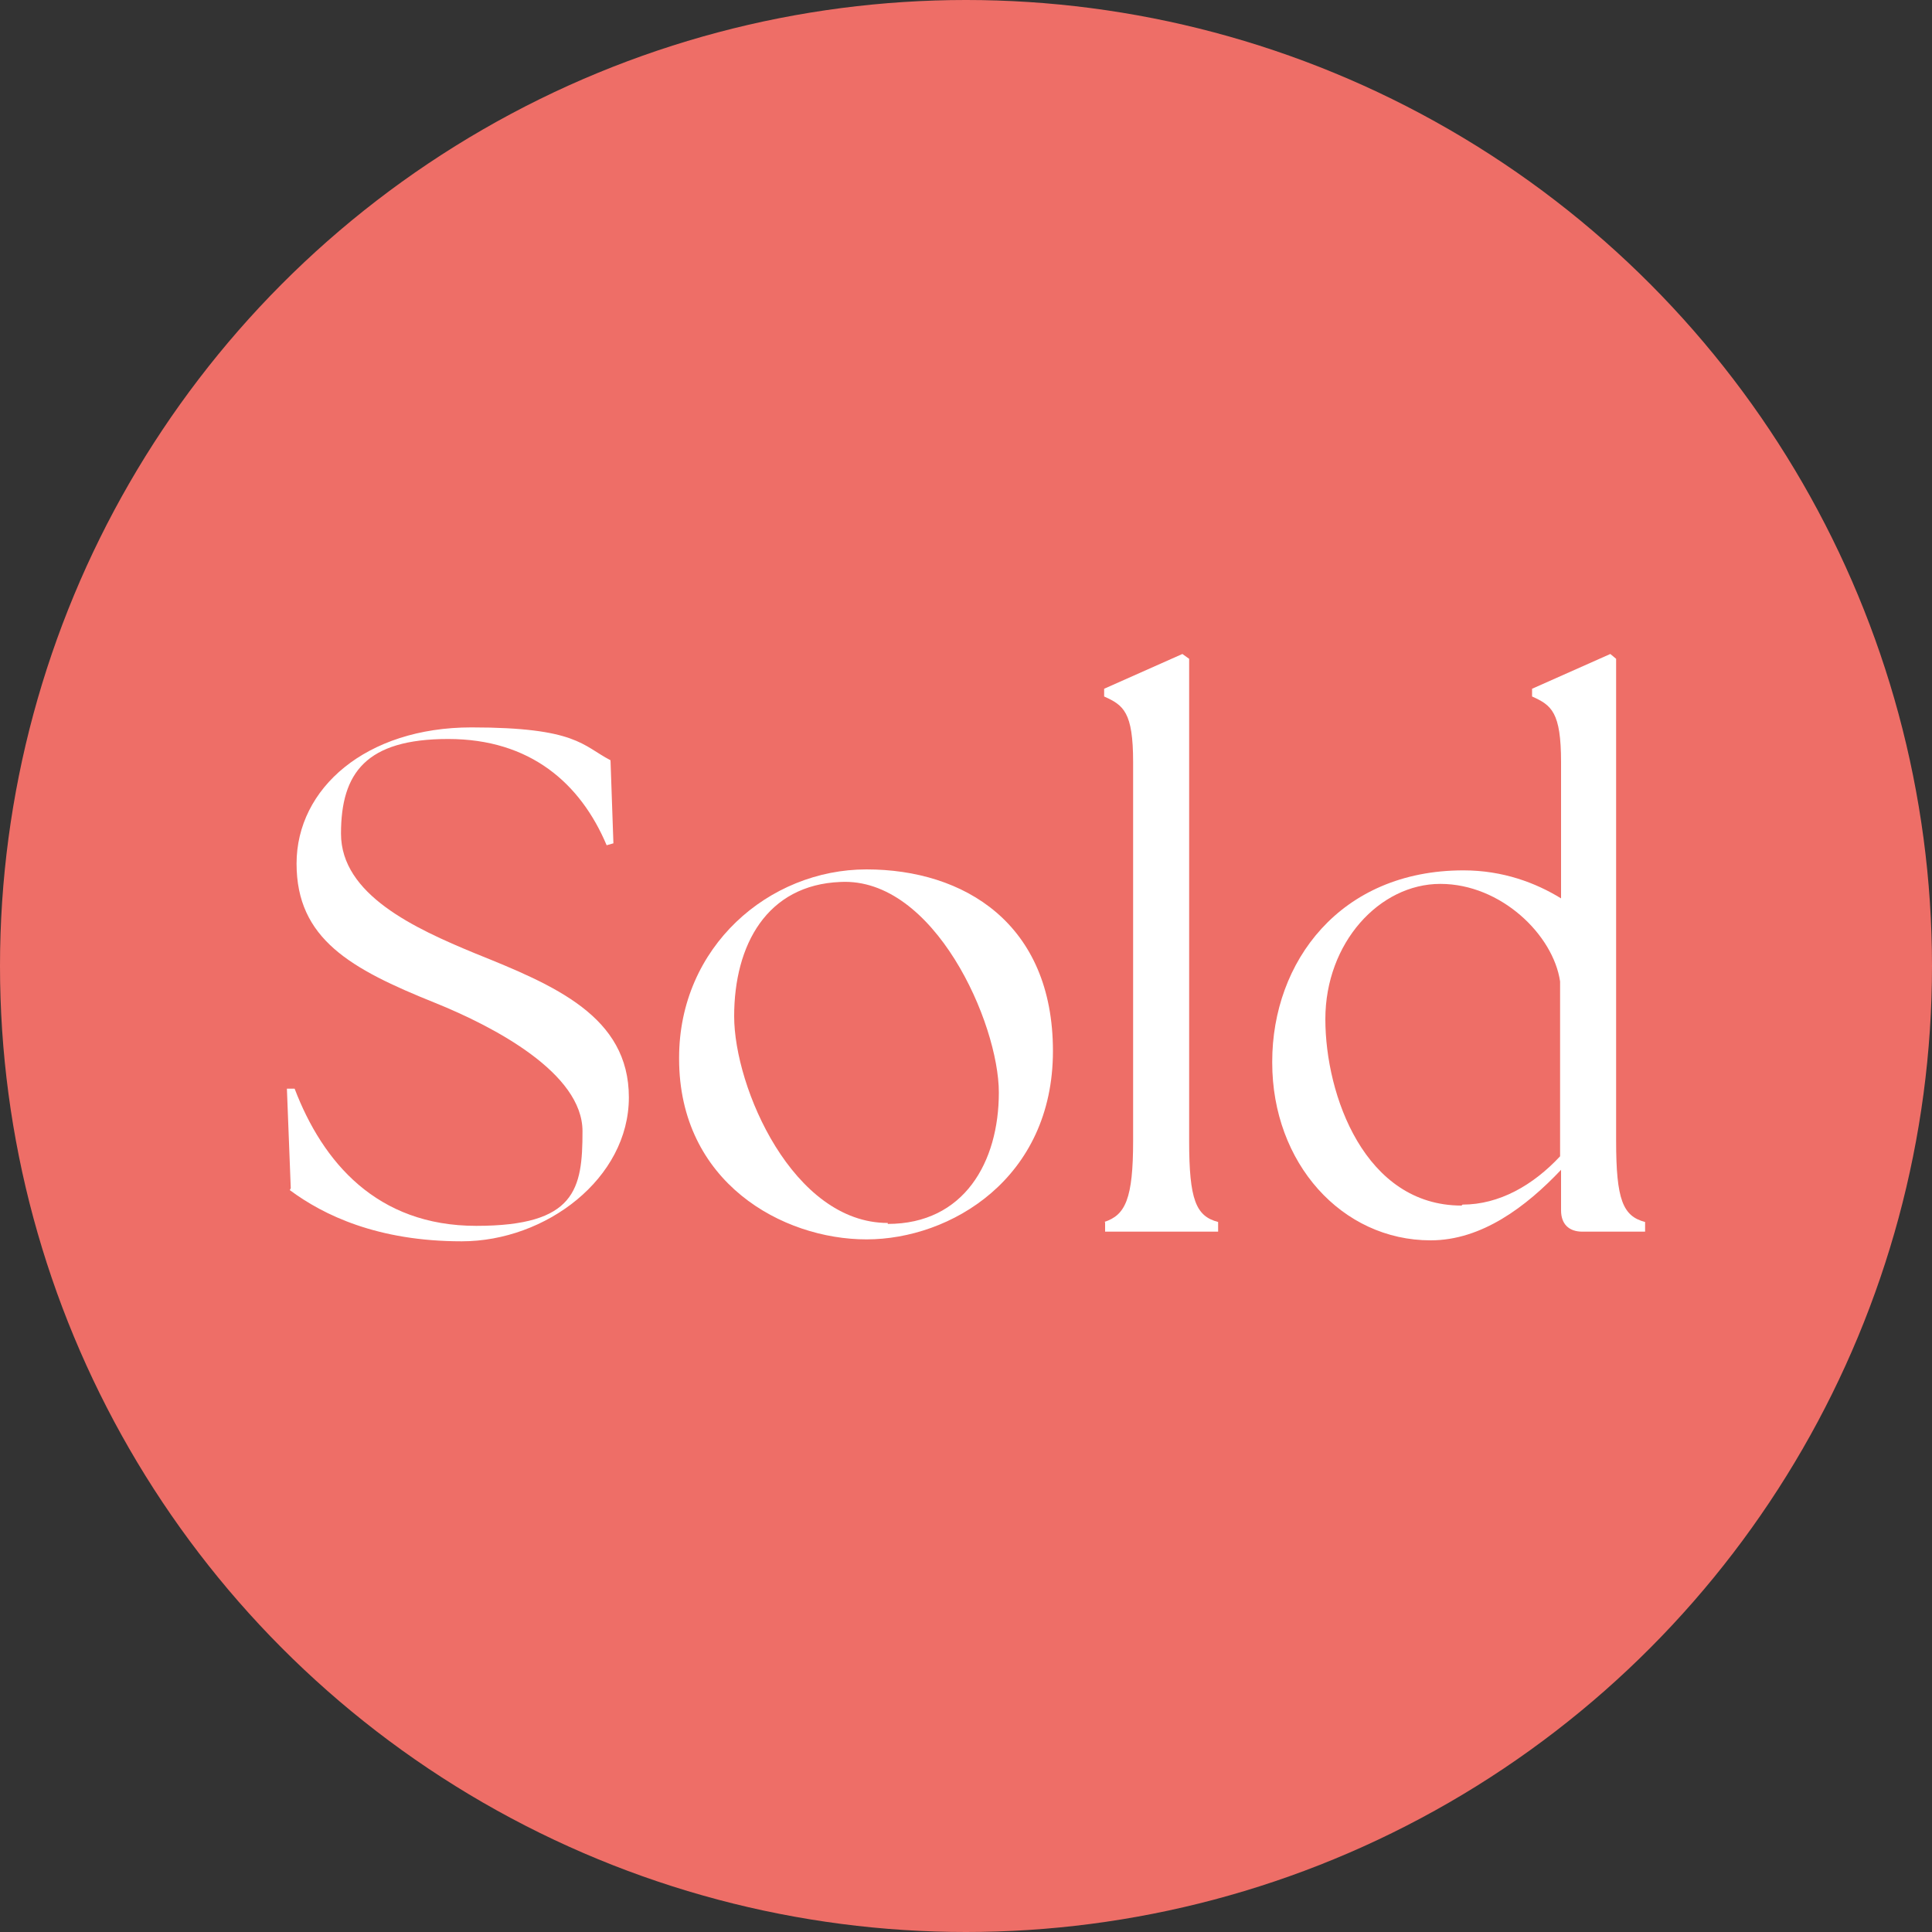
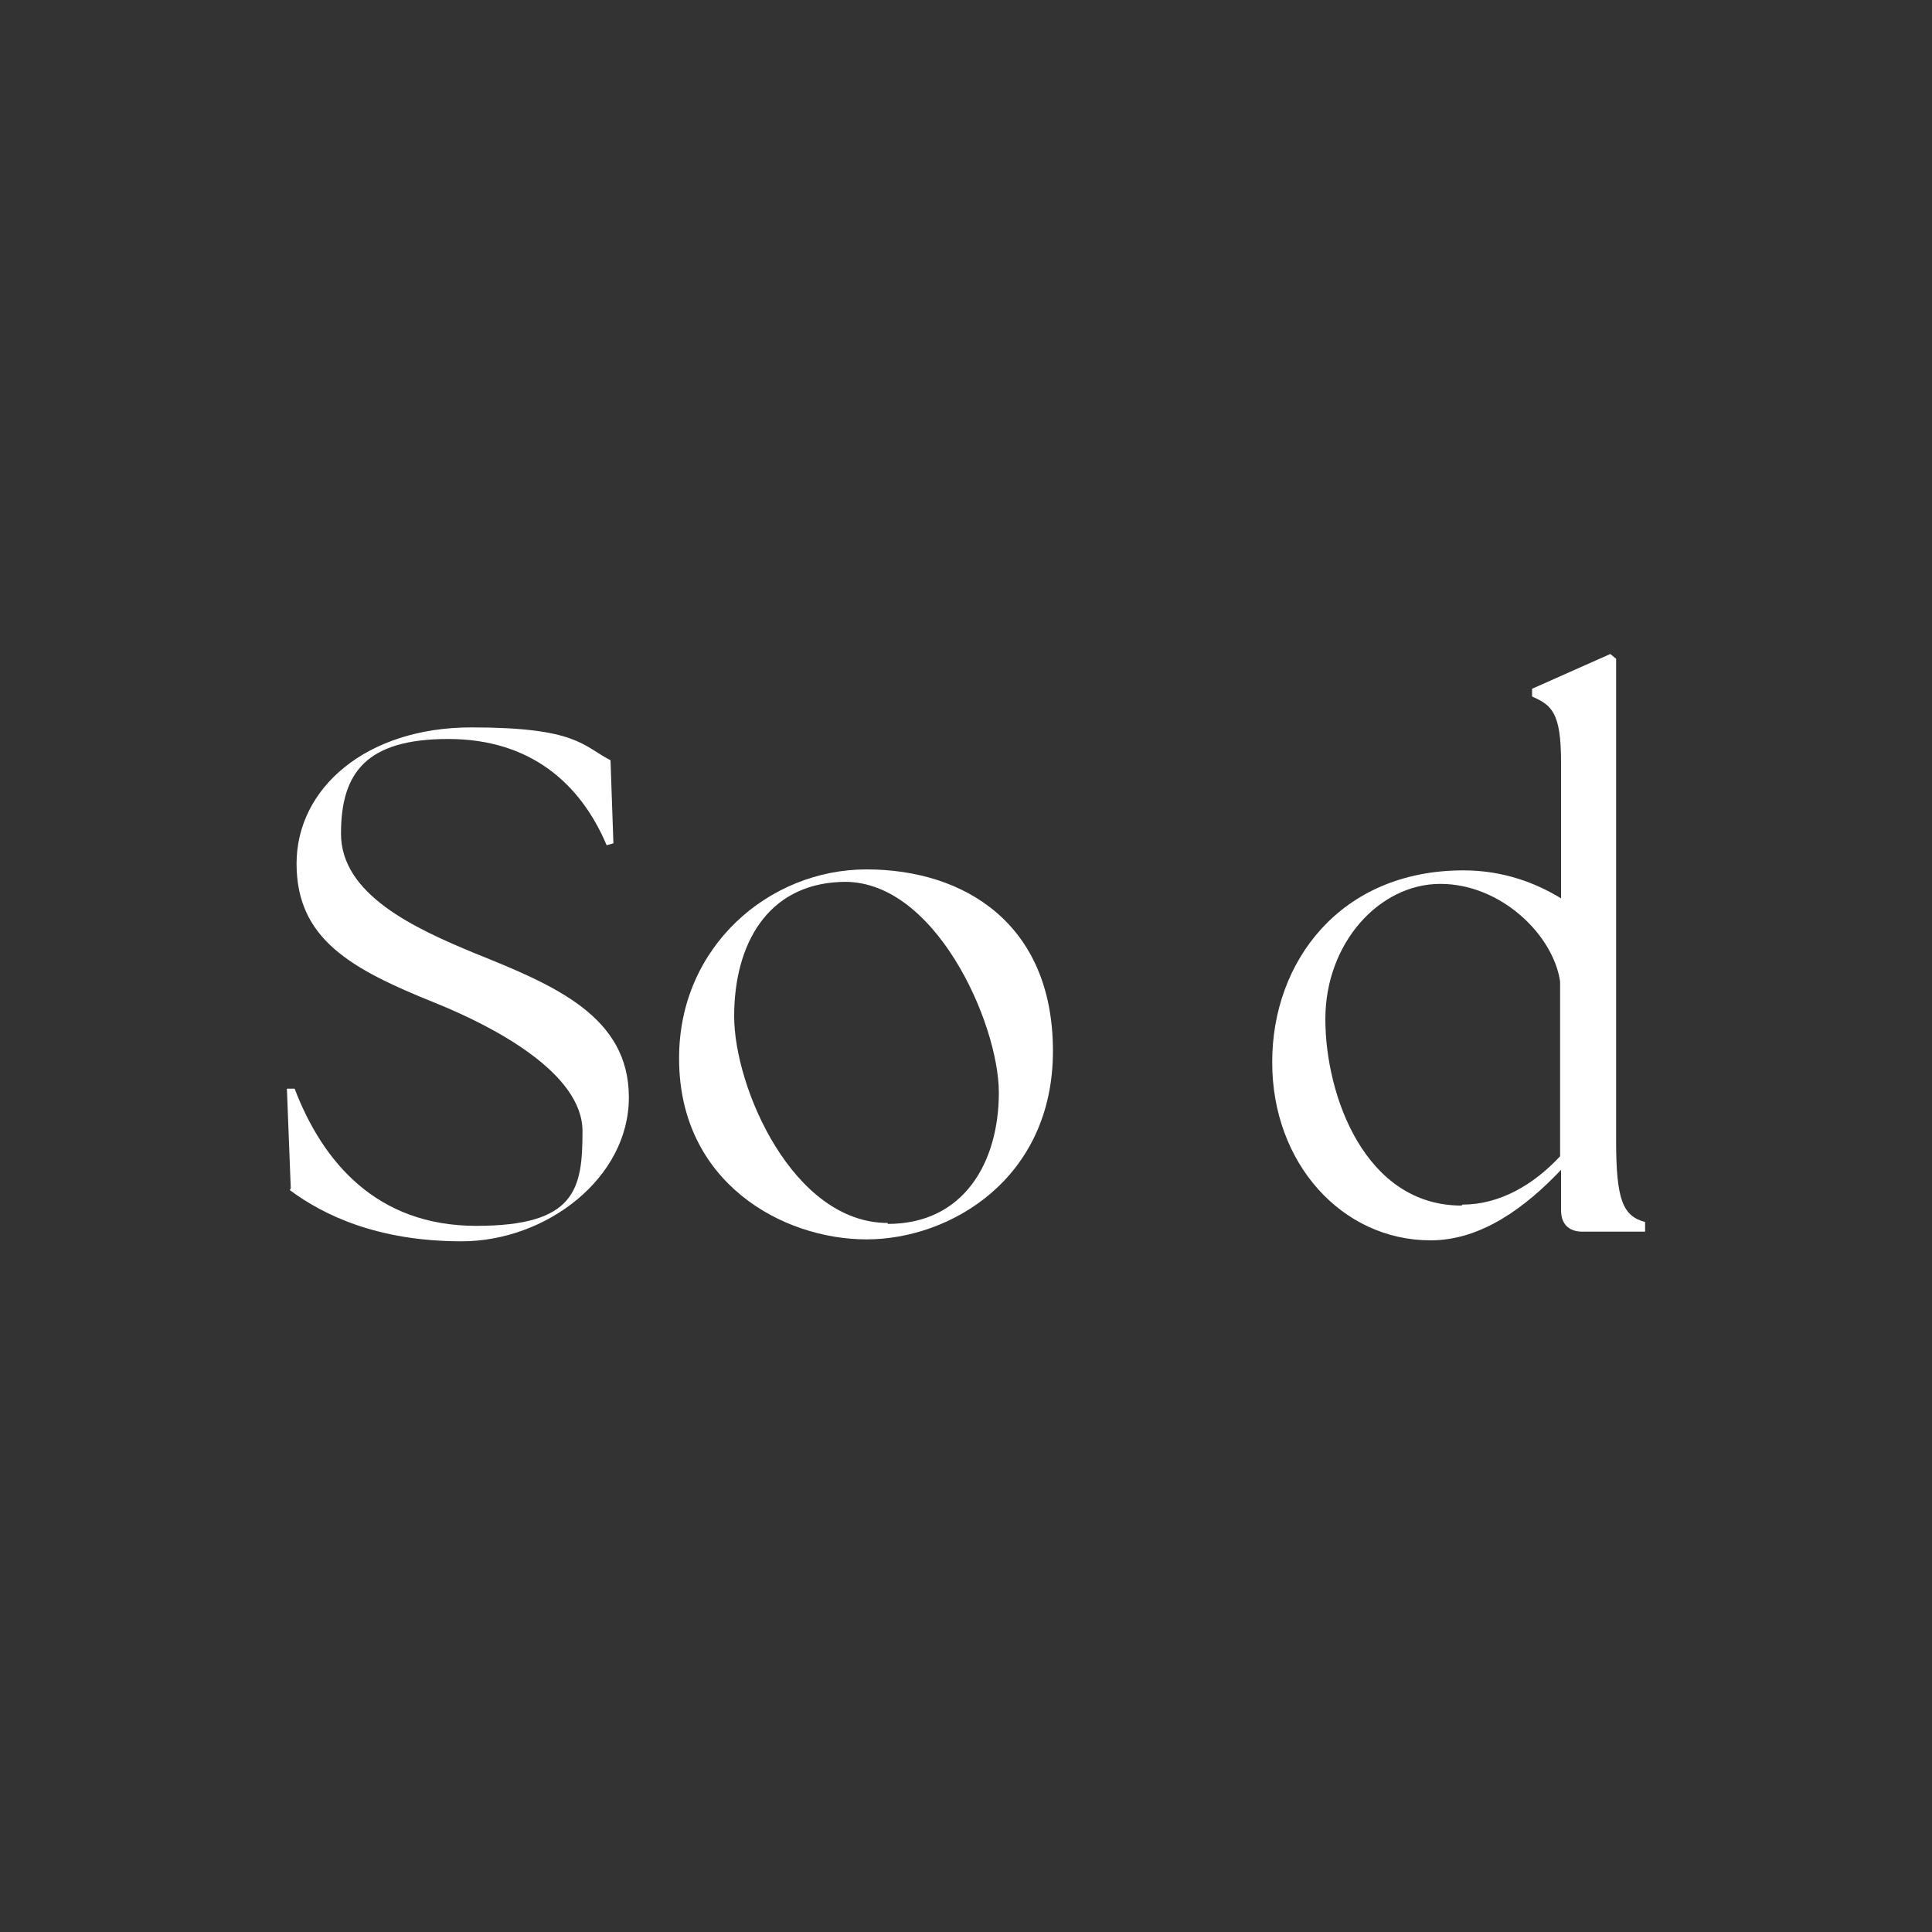
<svg xmlns="http://www.w3.org/2000/svg" version="1.1" viewBox="0 0 200 200">
  <rect x="0" y="0" width="200" height="200" fill="#333333" stroke="none" />
  <defs>
    <style>
      .cls-1 {
        fill: #fff;
      }

      .cls-2 {
        fill: #ee6e67;
        isolation: isolate;
        opacity: 1;
      }
    </style>
  </defs>
  <g>
    <g id="Layer_1">
-       <circle class="cls-2" cx="100" cy="100" r="100" />
      <g>
        <path class="cls-1" d="M30.1,123l-.4-10.3h.8c2.9,7.6,8.5,14.2,18.8,14.2s11-3.8,11-9.8-9.1-10.8-15.3-13.3c-8.7-3.5-14.3-6.6-14.3-14.4s7.2-14.1,18.1-14.1,11.5,1.9,14.4,3.4l.3,8.6-.7.2c-2.7-6.4-7.9-11-16.4-11s-11.1,3.5-11.1,9.8,7.6,9.8,13.9,12.4c8.2,3.3,15.9,6.5,15.9,14.9s-8.6,14.9-17.3,14.9-14.3-2.7-17.8-5.3Z" />
        <path class="cls-1" d="M70.3,109.5c0-11.5,9.3-19.5,19.4-19.5s19.3,5.6,19.3,18.8-10.6,19.5-19.3,19.5-19.4-5.9-19.4-18.7ZM91.9,126.7c7.9,0,11.5-6.4,11.5-13.6s-6.7-22.3-16.4-21.8c-7.6.3-11,6.5-11,13.9s6.1,21.4,15.9,21.4Z" />
-         <path class="cls-1" d="M114.3,126.5c2.2-.7,3-2.4,3-8.4v-39.2c0-5.2-1-5.9-3-6.8v-.8l8.1-3.6.7.5v49.9c0,6.1.7,7.8,3,8.4v1h-11.7v-1Z" />
        <path class="cls-1" d="M131.7,109.9c0-10.3,7-19.8,19.8-19.8,4.1,0,7.5,1.3,10.1,2.9v-14.1c0-5.2-1-5.9-3-6.8v-.8l8.1-3.6.6.5v49.9c0,6.1.7,7.8,3,8.4v1h-6.5c-1.4,0-2.2-.8-2.2-2.2v-4.2c-3.6,3.8-8.2,7.3-13.5,7.3-9.2,0-16.4-8-16.4-18.4ZM151.4,124.7c3.8,0,7.3-2,10.1-5v-18.1c-.7-4.8-6.1-10.1-12.4-10.1s-11.9,6.1-11.9,14,4.1,19.3,14.1,19.3Z" />
      </g>
    </g>
  </g>
</svg>